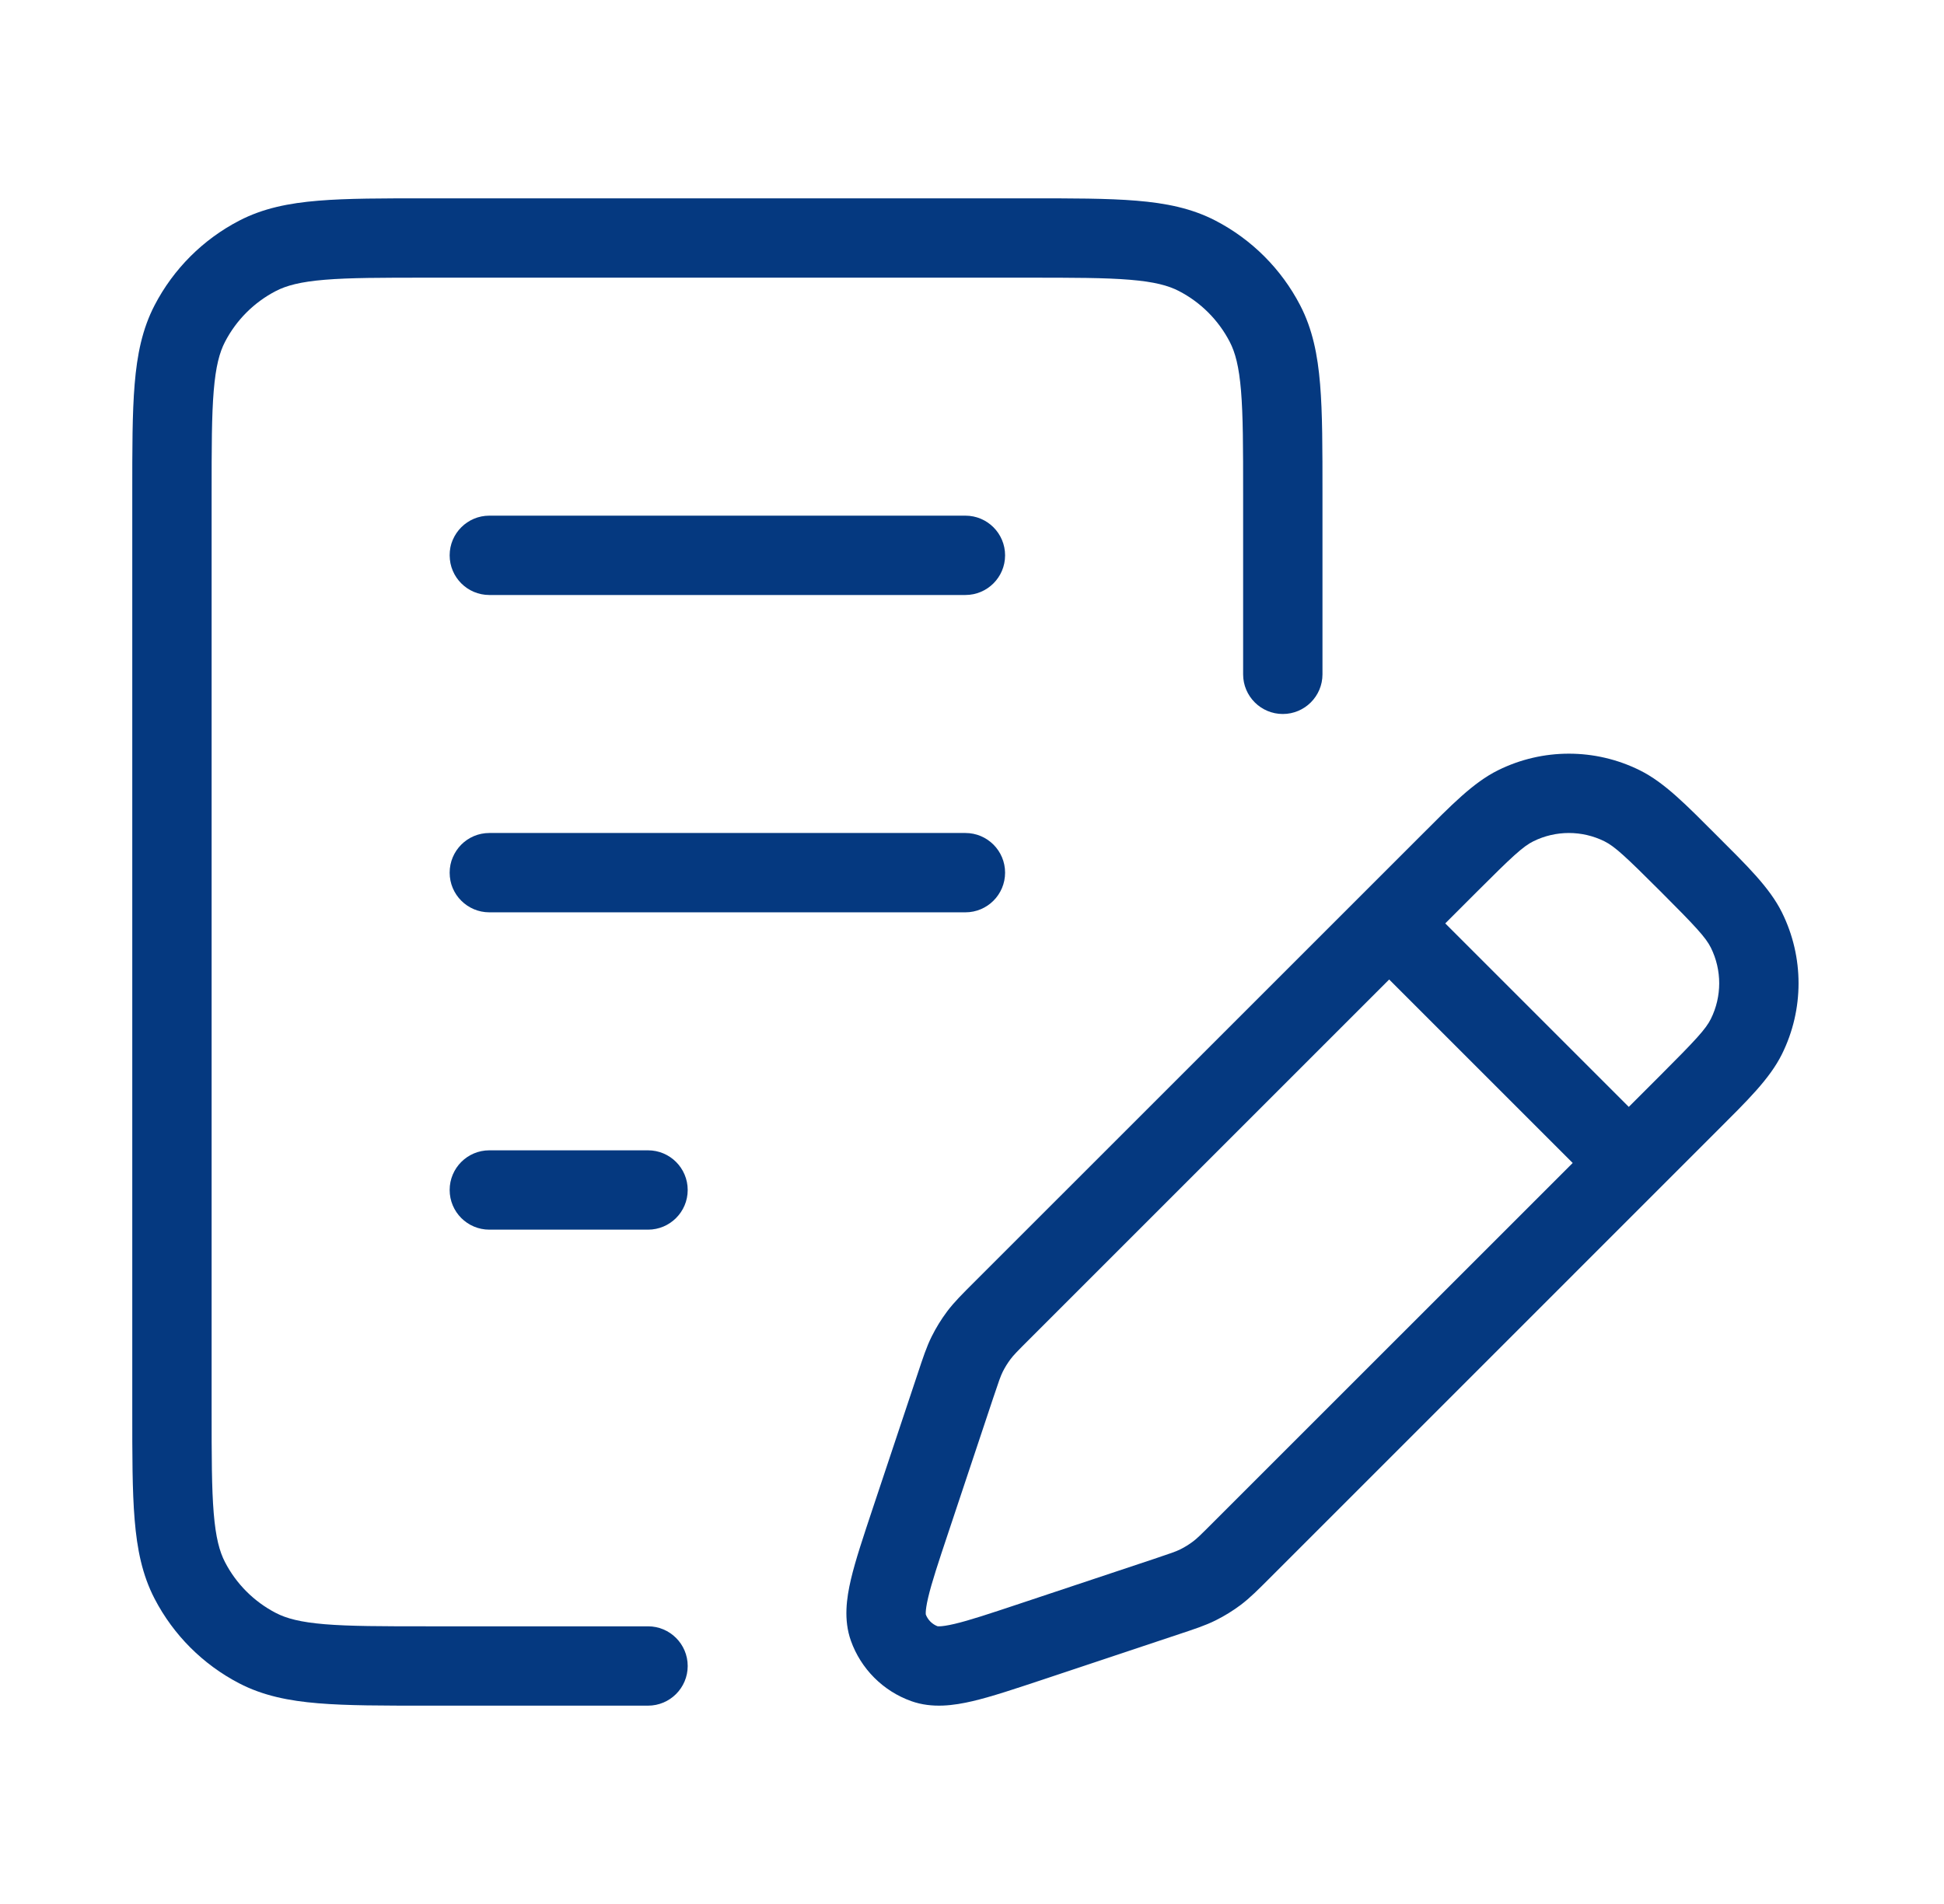
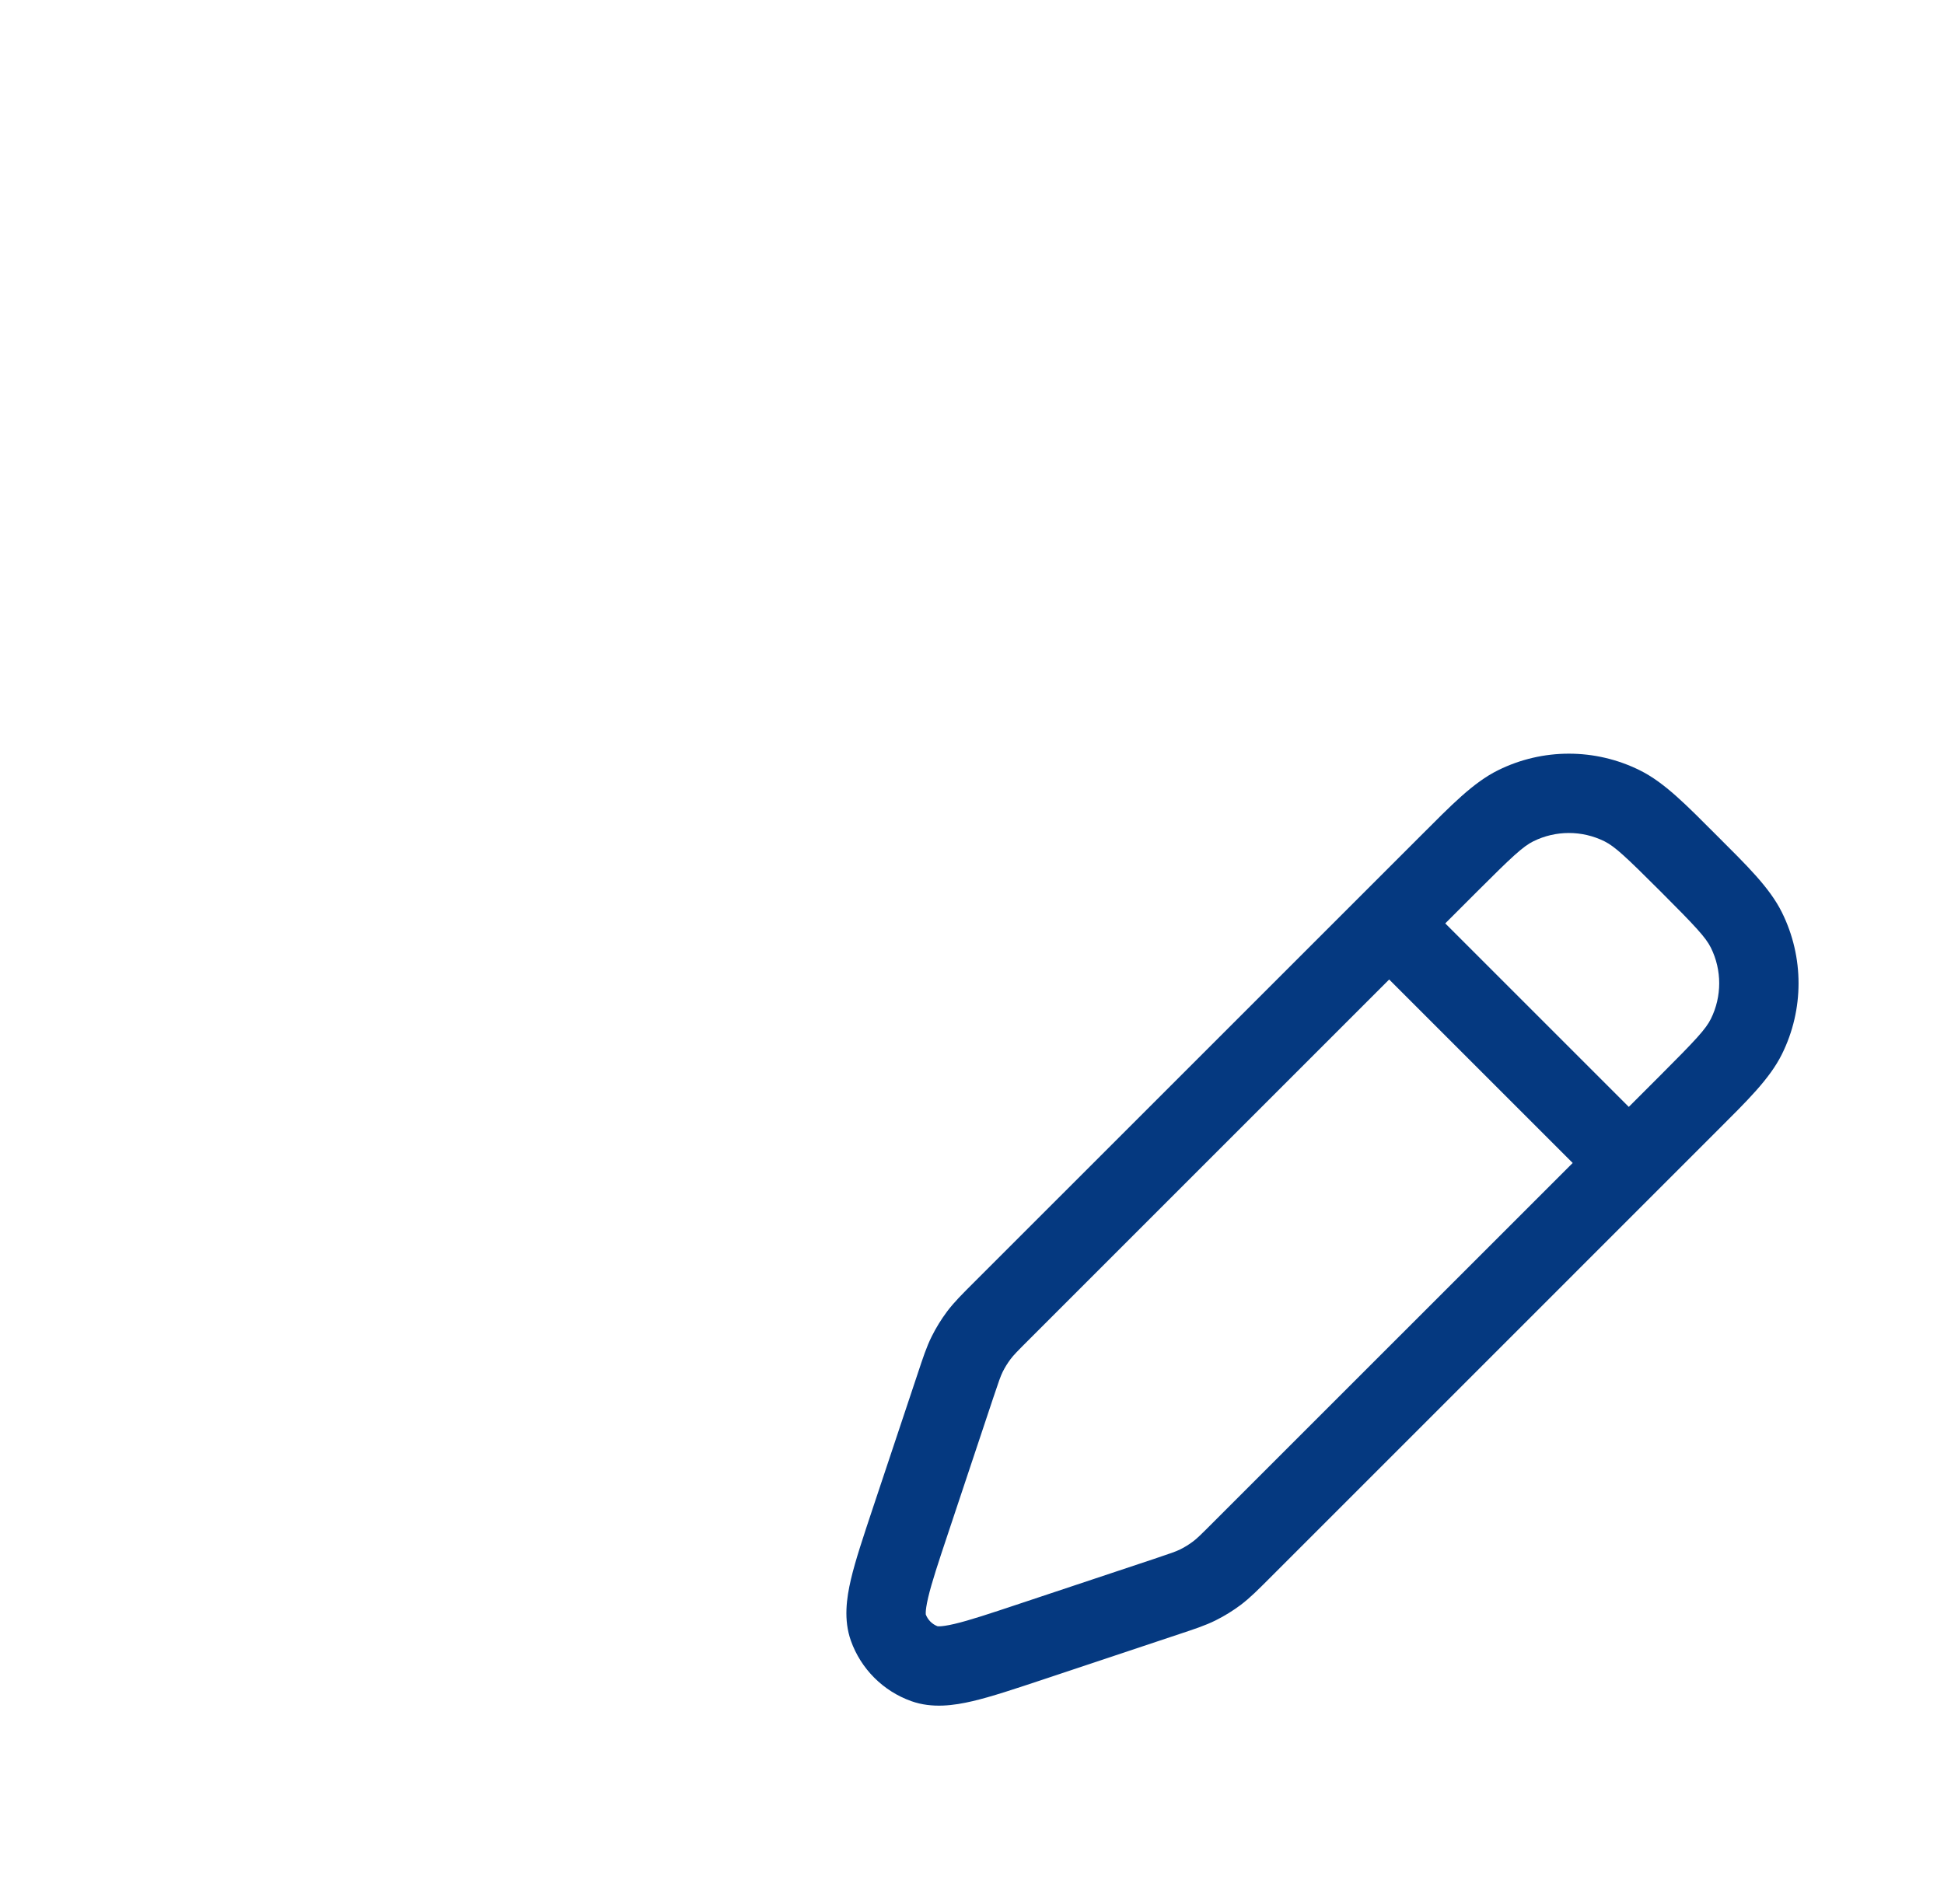
<svg xmlns="http://www.w3.org/2000/svg" width="49" height="48" viewBox="0 0 49 48" fill="none">
-   <path d="M12.334 29C11.782 29 11.334 29.448 11.334 30C11.334 30.552 11.782 31 12.334 31V29ZM16.334 31C16.886 31 17.334 30.552 17.334 30C17.334 29.448 16.886 29 16.334 29V31ZM12.334 21C11.782 21 11.334 21.448 11.334 22C11.334 22.552 11.782 23 12.334 23V21ZM24.334 23C24.886 23 25.334 22.552 25.334 22C25.334 21.448 24.886 21 24.334 21V23ZM12.334 13C11.782 13 11.334 13.448 11.334 14C11.334 14.552 11.782 15 12.334 15V13ZM24.334 15C24.886 15 25.334 14.552 25.334 14C25.334 13.448 24.886 13 24.334 13V15ZM31.334 17C31.334 17.552 31.782 18 32.334 18C32.886 18 33.334 17.552 33.334 17H31.334ZM16.334 43C16.886 43 17.334 42.552 17.334 42C17.334 41.448 16.886 41 16.334 41V43ZM6.49 41.55L6.951 40.662H6.951L6.49 41.55ZM4.784 39.844L3.897 40.305H3.897L4.784 39.844ZM30.178 6.45L29.717 7.338V7.338L30.178 6.45ZM31.884 8.156L30.996 8.617V8.617L31.884 8.156ZM6.49 6.45L6.029 5.563L6.029 5.563L6.49 6.45ZM4.784 8.156L3.897 7.695L3.897 7.695L4.784 8.156ZM12.334 31H16.334V29H12.334V31ZM12.334 23H24.334V21H12.334V23ZM12.334 15H24.334V13H12.334V15ZM10.774 7H25.894V5H10.774V7ZM31.334 12.44V17H33.334V12.44H31.334ZM16.334 41H10.774V43H16.334V41ZM5.334 35.56V12.44H3.334V35.56H5.334ZM10.774 41C9.618 41 8.813 40.999 8.186 40.947C7.571 40.896 7.218 40.801 6.951 40.662L6.029 42.437C6.629 42.749 7.279 42.879 8.02 42.94C8.749 43.001 9.652 43 10.774 43V41ZM3.334 35.56C3.334 36.682 3.333 37.585 3.394 38.314C3.455 39.055 3.585 39.705 3.897 40.305L5.672 39.383C5.533 39.116 5.438 38.763 5.387 38.148C5.335 37.521 5.334 36.716 5.334 35.56H3.334ZM6.951 40.662C6.403 40.378 5.956 39.931 5.672 39.383L3.897 40.305C4.371 41.218 5.116 41.963 6.029 42.437L6.951 40.662ZM25.894 7C27.05 7 27.855 7.001 28.482 7.053C29.097 7.104 29.45 7.199 29.717 7.338L30.639 5.563C30.039 5.251 29.389 5.121 28.648 5.06C27.919 4.999 27.016 5 25.894 5V7ZM33.334 12.44C33.334 11.318 33.335 10.415 33.274 9.686C33.213 8.945 33.083 8.295 32.771 7.695L30.996 8.617C31.135 8.884 31.23 9.237 31.281 9.852C31.333 10.479 31.334 11.284 31.334 12.44H33.334ZM29.717 7.338C30.265 7.622 30.712 8.069 30.996 8.617L32.771 7.695C32.297 6.782 31.552 6.037 30.639 5.563L29.717 7.338ZM10.774 5C9.652 5 8.749 4.999 8.02 5.06C7.279 5.121 6.629 5.251 6.029 5.563L6.951 7.338C7.218 7.199 7.571 7.104 8.186 7.053C8.813 7.001 9.618 7 10.774 7V5ZM5.334 12.44C5.334 11.284 5.335 10.479 5.387 9.852C5.438 9.237 5.533 8.884 5.672 8.617L3.897 7.695C3.585 8.295 3.455 8.945 3.394 9.686C3.333 10.415 3.334 11.318 3.334 12.44H5.334ZM6.029 5.563C5.116 6.037 4.371 6.782 3.897 7.695L5.672 8.617C5.956 8.069 6.403 7.622 6.951 7.338L6.029 5.563Z" fill="#053980" />
  <path d="M22.953 38.325L23.902 38.641H23.902L22.953 38.325ZM24.084 34.931L23.136 34.615L23.136 34.615L24.084 34.931ZM25.252 33.042L25.959 33.75L25.959 33.75L25.252 33.042ZM36.525 21.769L35.818 21.062V21.062L36.525 21.769ZM42.565 27.809L43.272 28.516H43.272L42.565 27.809ZM31.291 39.082L30.584 38.375H30.584L31.291 39.082ZM29.403 40.25L29.719 41.198H29.719L29.403 40.25ZM26.009 41.381L26.325 42.33H26.325L26.009 41.381ZM30.672 39.66L30.07 38.862L30.07 38.862L30.672 39.66ZM30.197 39.954L29.752 39.059L30.197 39.954ZM44.02 23.448L43.124 23.892V23.892L44.02 23.448ZM44.02 26.13L43.124 25.686V25.686L44.02 26.13ZM38.204 20.314L38.648 21.21V21.21L38.204 20.314ZM40.886 20.314L40.442 21.21V21.21L40.886 20.314ZM24.38 34.137L25.275 34.582L25.275 34.582L24.38 34.137ZM24.674 33.662L23.875 33.059L23.875 33.059L24.674 33.662ZM22.39 41.029L21.448 41.365L22.39 41.029ZM23.305 41.944L22.969 42.886H22.969L23.305 41.944ZM35.722 22.572C35.331 22.181 34.698 22.181 34.308 22.572C33.917 22.962 33.917 23.596 34.308 23.986L35.722 22.572ZM40.348 30.026C40.738 30.417 41.371 30.417 41.762 30.026C42.153 29.636 42.153 29.003 41.762 28.612L40.348 30.026ZM23.902 38.641L25.033 35.247L23.136 34.615L22.004 38.009L23.902 38.641ZM25.959 33.75L37.232 22.476L35.818 21.062L24.544 32.335L25.959 33.75ZM41.858 27.102L30.584 38.375L31.999 39.79L43.272 28.516L41.858 27.102ZM29.087 39.301L25.693 40.432L26.325 42.33L29.719 41.198L29.087 39.301ZM30.584 38.375C30.265 38.695 30.17 38.787 30.07 38.862L31.275 40.459C31.511 40.28 31.717 40.072 31.999 39.79L30.584 38.375ZM29.719 41.198C30.097 41.072 30.376 40.982 30.641 40.85L29.752 39.059C29.64 39.114 29.515 39.158 29.087 39.301L29.719 41.198ZM30.07 38.862C29.97 38.937 29.864 39.003 29.752 39.059L30.641 40.85C30.864 40.739 31.076 40.608 31.275 40.459L30.07 38.862ZM41.858 22.476C42.738 23.357 42.995 23.632 43.124 23.892L44.916 23.004C44.605 22.376 44.038 21.828 43.272 21.062L41.858 22.476ZM43.272 28.516C44.038 27.75 44.605 27.202 44.916 26.574L43.124 25.686C42.995 25.946 42.738 26.221 41.858 27.102L43.272 28.516ZM43.124 23.892C43.404 24.457 43.404 25.121 43.124 25.686L44.916 26.574C45.473 25.449 45.473 24.129 44.916 23.004L43.124 23.892ZM37.232 22.476C38.112 21.596 38.388 21.339 38.648 21.21L37.76 19.418C37.132 19.729 36.584 20.296 35.818 21.062L37.232 22.476ZM43.272 21.062C42.506 20.296 41.958 19.729 41.33 19.418L40.442 21.21C40.702 21.339 40.977 21.596 41.858 22.476L43.272 21.062ZM38.648 21.21C39.213 20.93 39.877 20.93 40.442 21.21L41.33 19.418C40.205 18.861 38.885 18.861 37.76 19.418L38.648 21.21ZM25.033 35.247C25.176 34.819 25.22 34.694 25.275 34.582L23.484 33.693C23.352 33.958 23.262 34.237 23.136 34.615L25.033 35.247ZM24.544 32.335C24.262 32.617 24.053 32.823 23.875 33.059L25.472 34.264C25.547 34.164 25.639 34.069 25.959 33.75L24.544 32.335ZM25.275 34.582C25.331 34.47 25.397 34.364 25.472 34.264L23.875 33.059C23.726 33.258 23.595 33.47 23.484 33.693L25.275 34.582ZM22.004 38.009C21.765 38.728 21.562 39.332 21.448 39.817C21.338 40.288 21.259 40.835 21.448 41.365L23.332 40.693C23.346 40.732 23.303 40.665 23.395 40.275C23.483 39.9 23.649 39.398 23.902 38.641L22.004 38.009ZM25.693 40.432C24.936 40.684 24.434 40.851 24.059 40.939C23.669 41.031 23.602 40.988 23.641 41.002L22.969 42.886C23.499 43.075 24.046 42.996 24.517 42.886C25.002 42.772 25.606 42.569 26.325 42.33L25.693 40.432ZM21.448 41.365C21.701 42.074 22.26 42.633 22.969 42.886L23.641 41.002C23.497 40.95 23.384 40.837 23.332 40.693L21.448 41.365ZM34.308 23.986L40.348 30.026L41.762 28.612L35.722 22.572L34.308 23.986Z" fill="#053980" />
</svg>